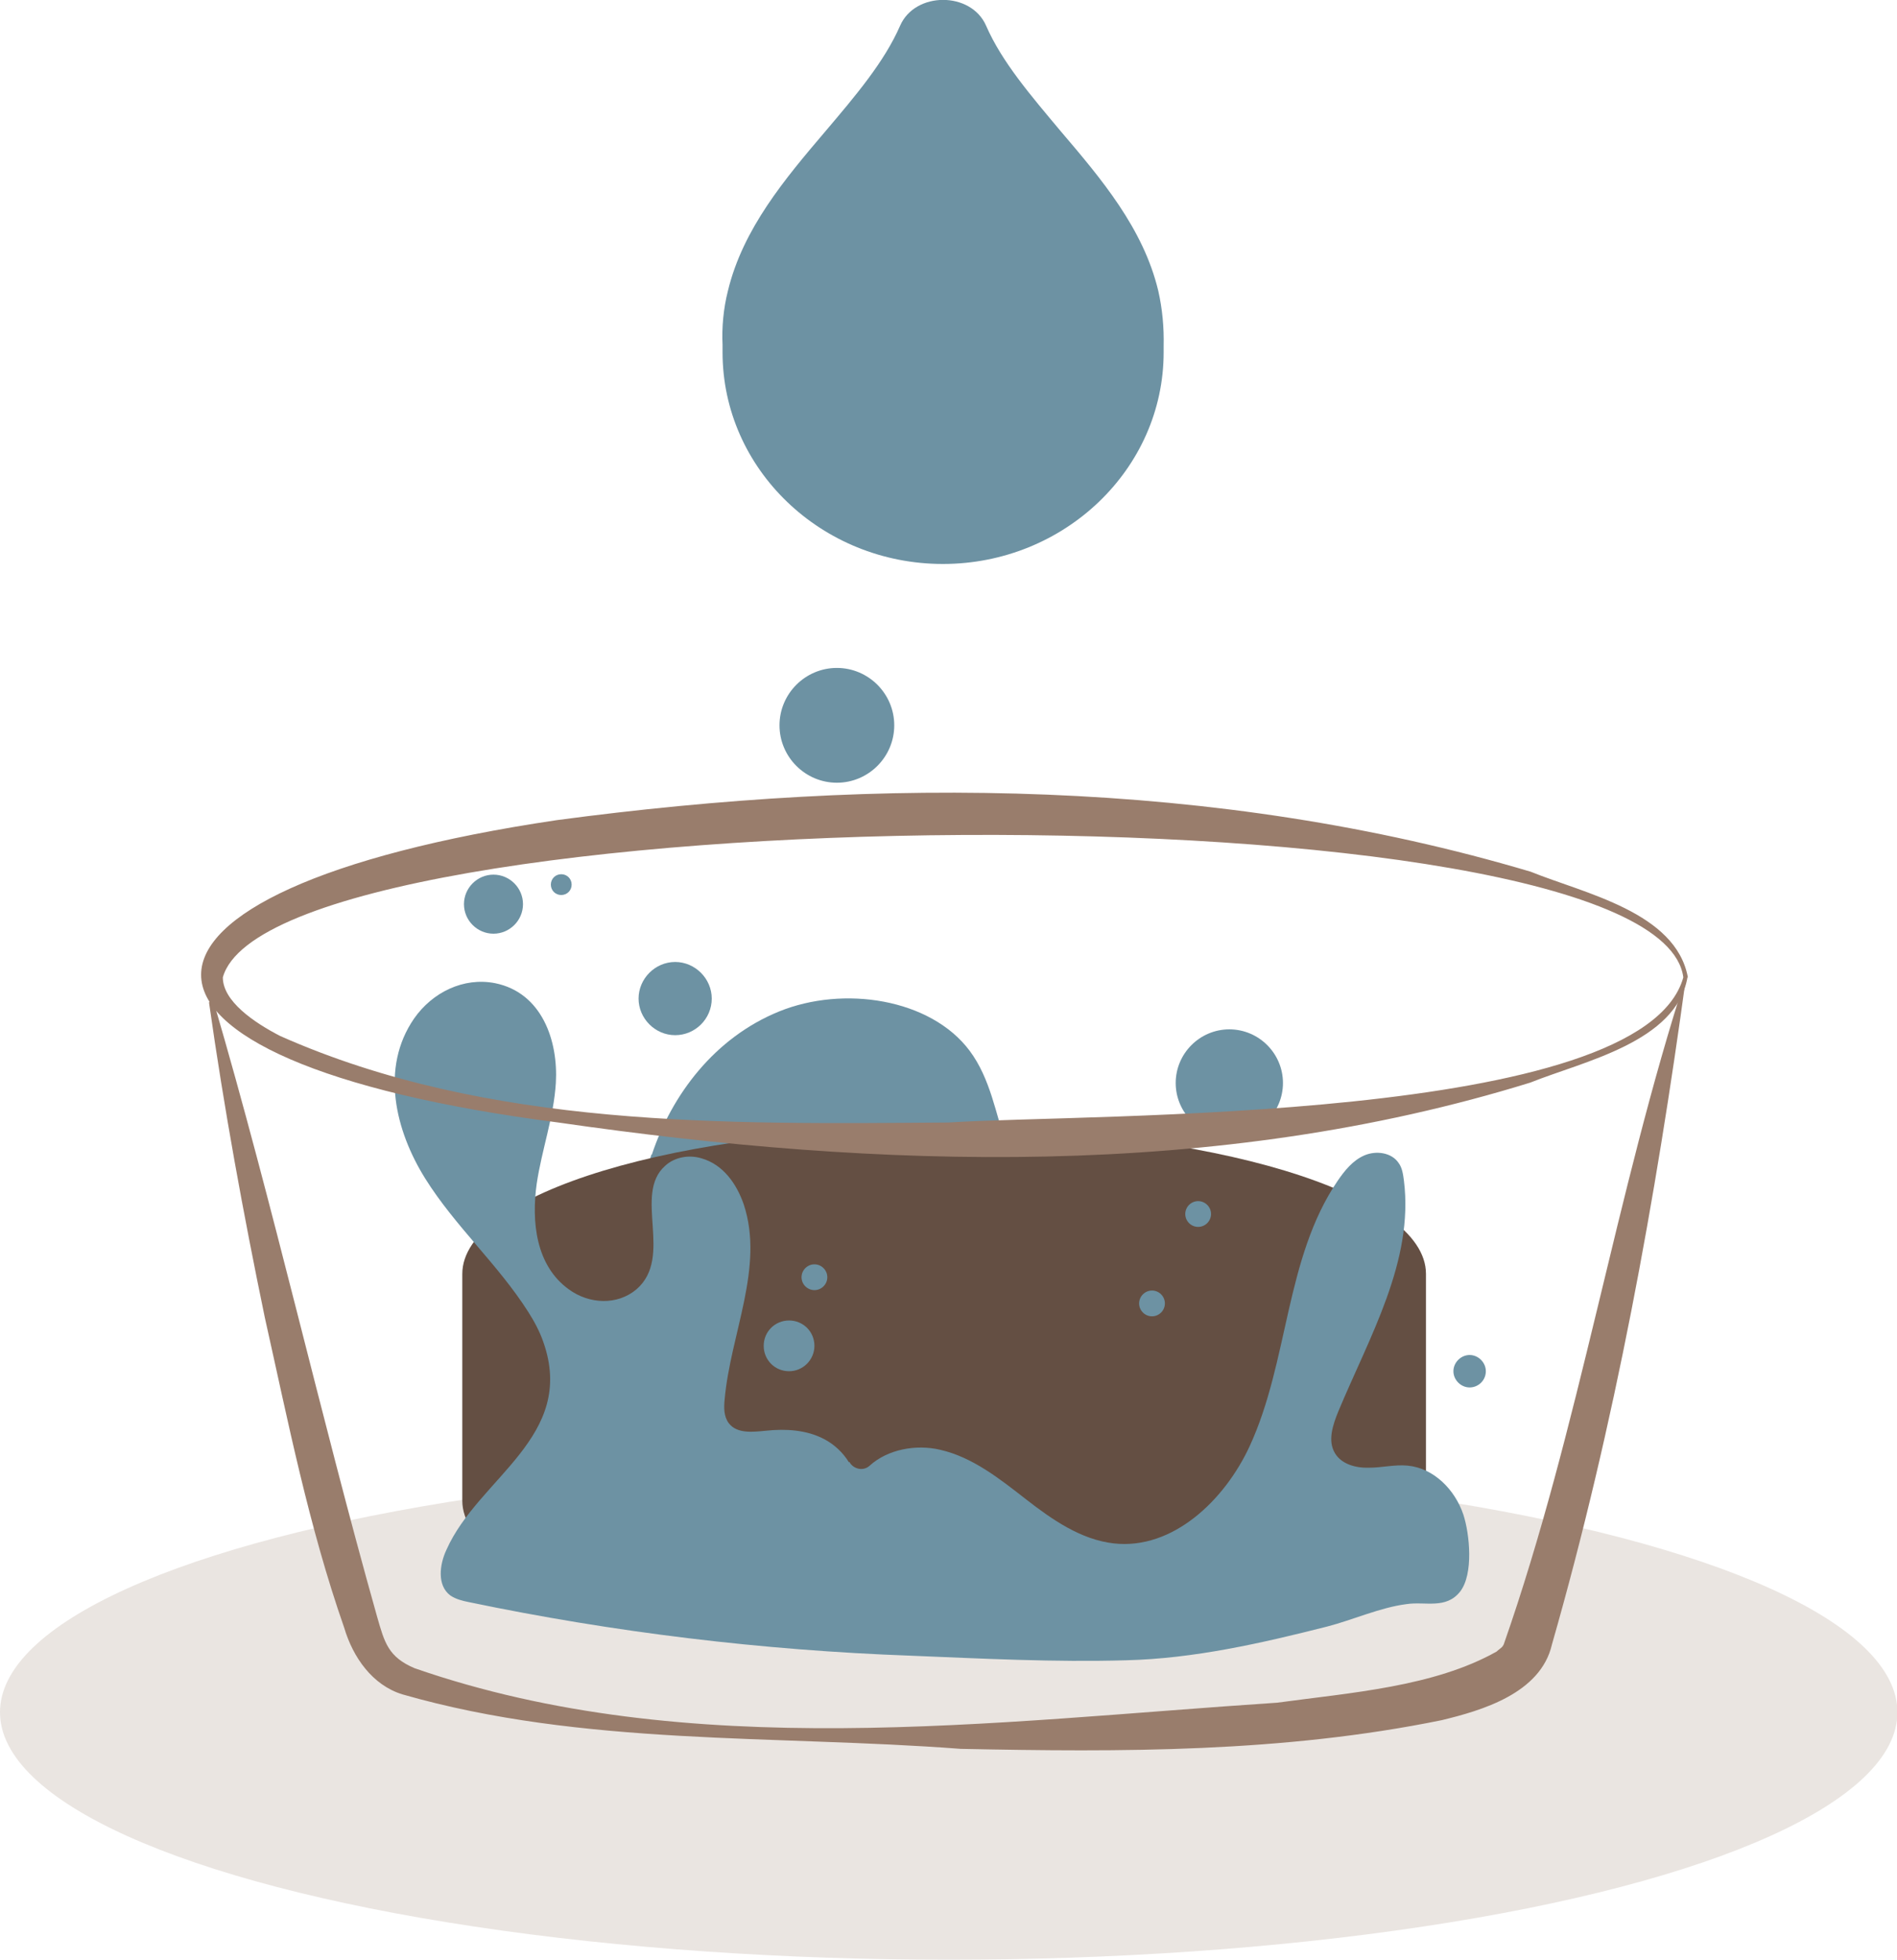
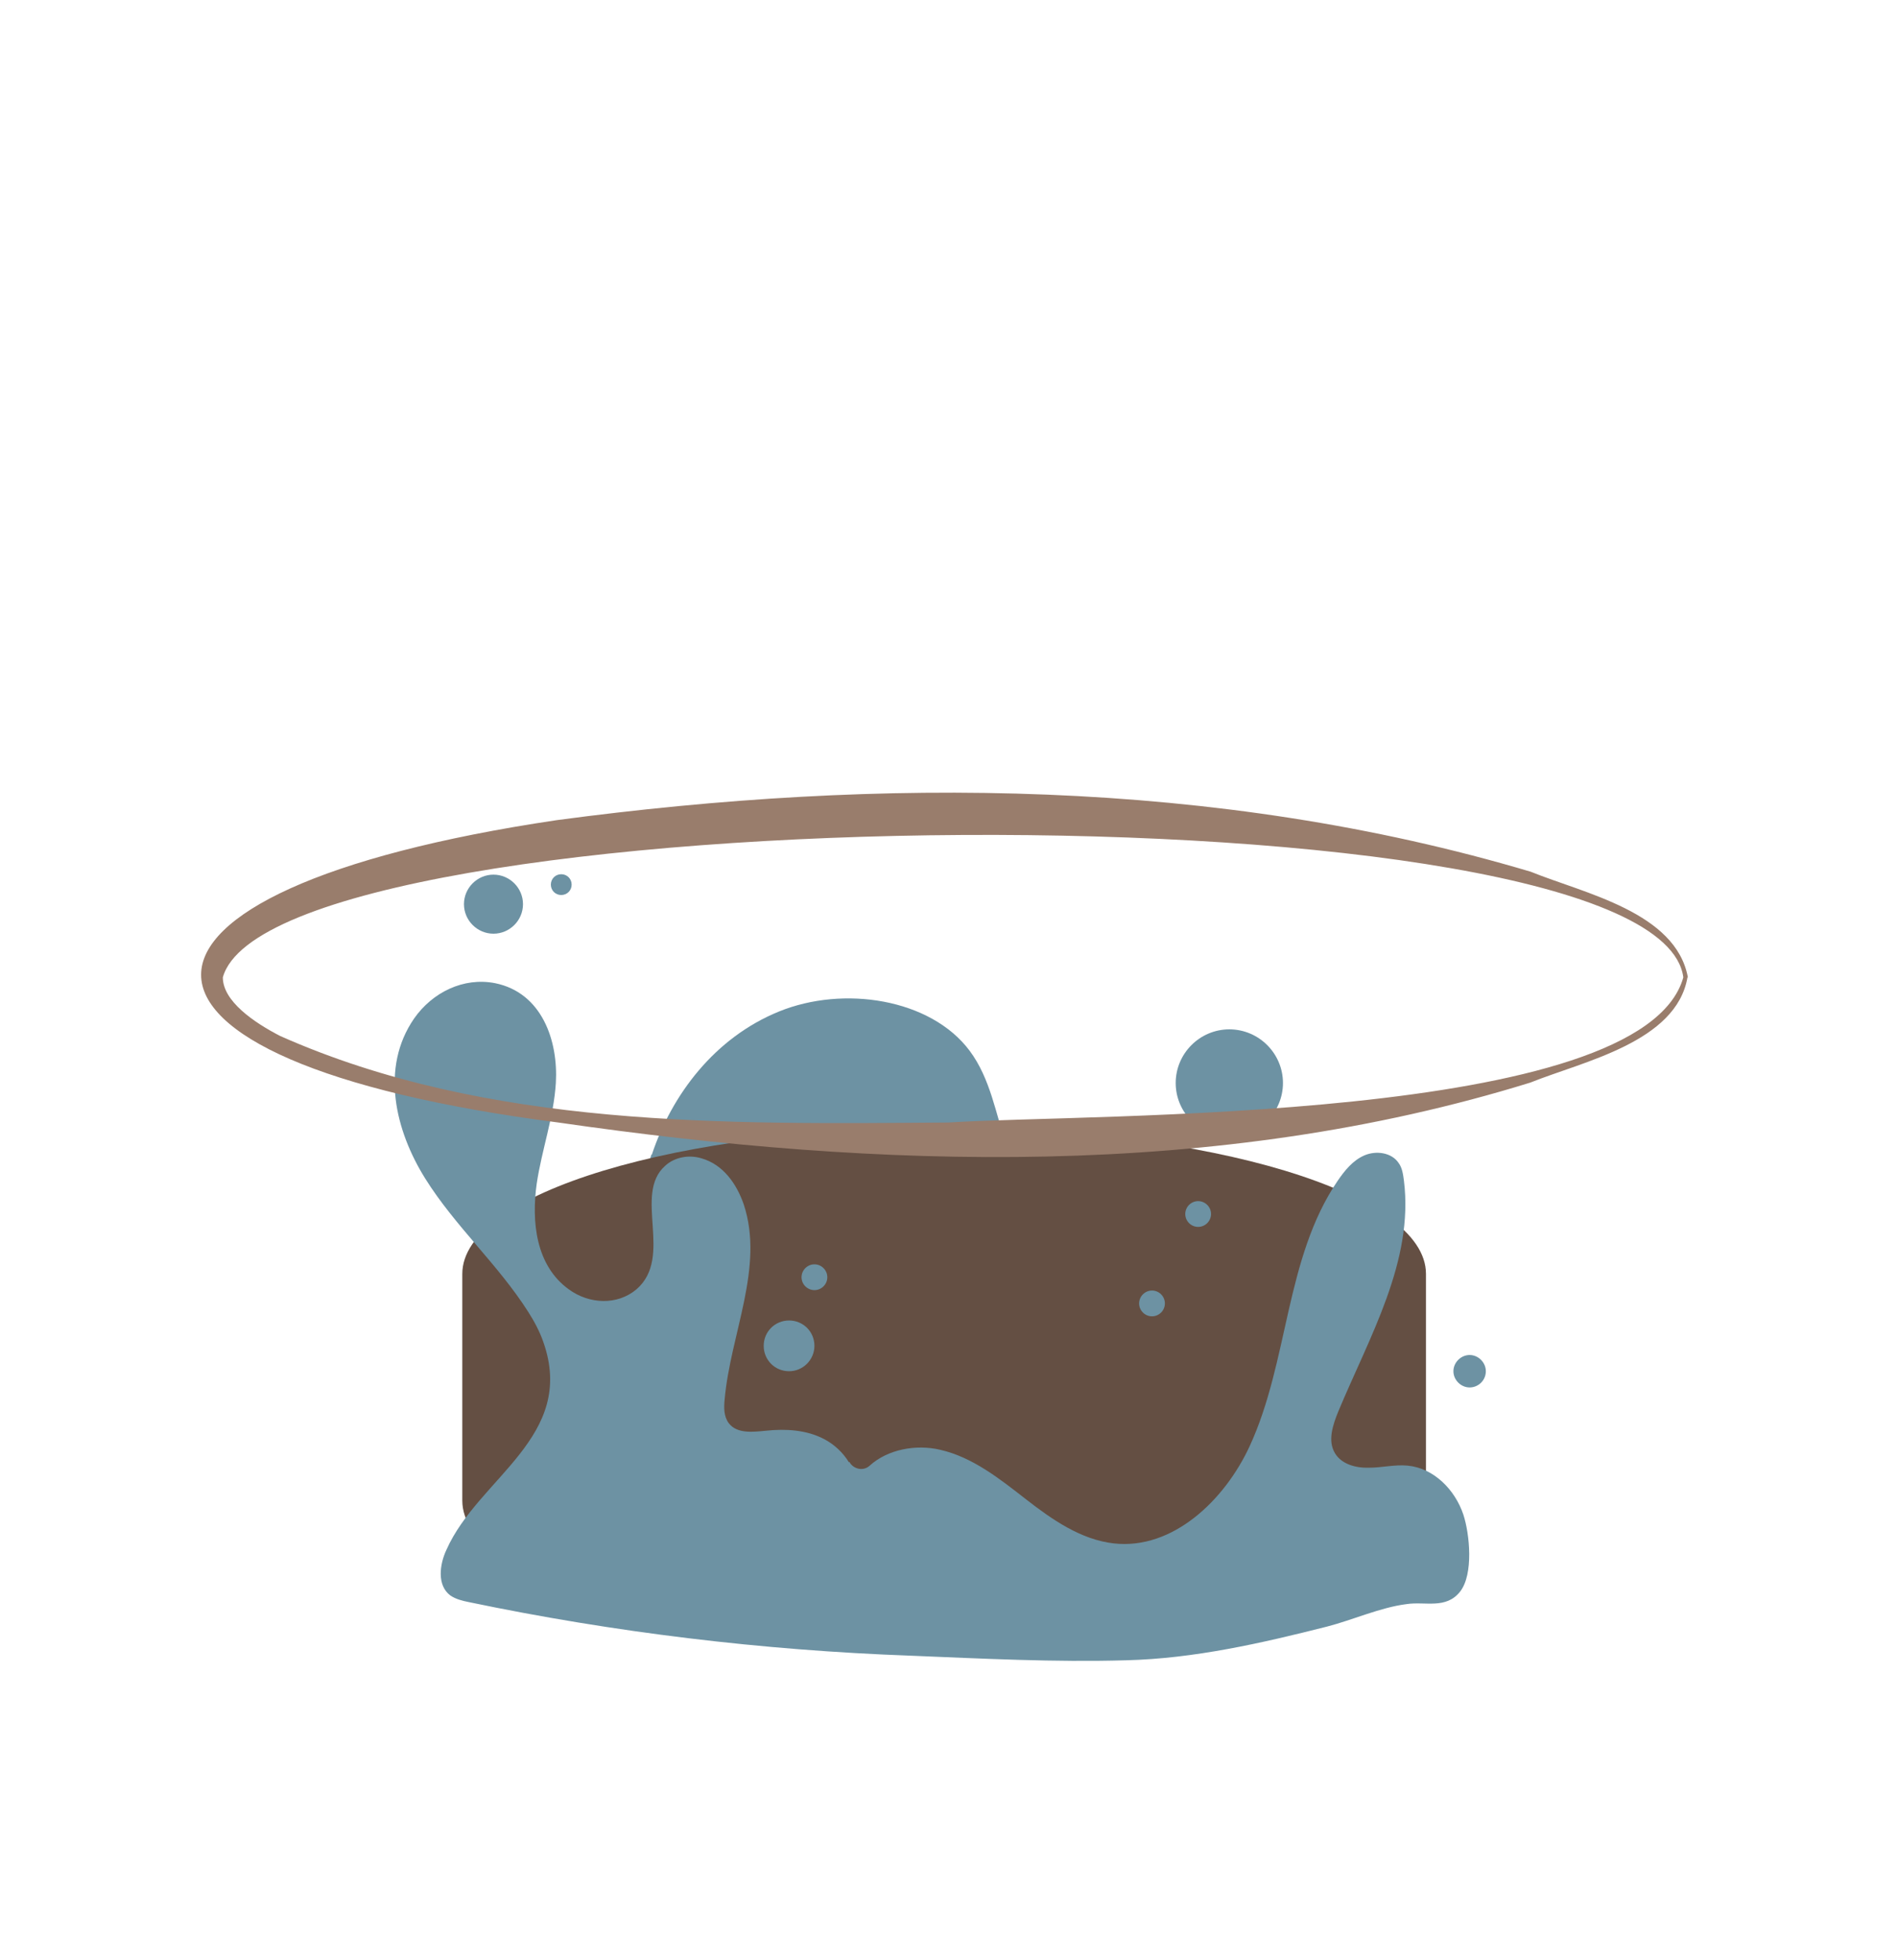
<svg xmlns="http://www.w3.org/2000/svg" id="Layer_2" viewBox="0 0 45.63 47.13">
  <defs>
    <style>
      .cls-1 {
        fill: #644f43;
      }

      .cls-2, .cls-3 {
        fill: #997d6c;
      }

      .cls-4 {
        fill: #6d92a3;
      }

      .cls-3 {
        opacity: .2;
      }
    </style>
  </defs>
  <g id="Ontwerp">
    <g id="step_2">
-       <ellipse class="cls-3" cx="22.82" cy="41.17" rx="22.82" ry="5.95" />
-       <path class="cls-2" d="M5.14,24.09c1.44,4.91,2.56,9.92,3.93,14.78.18.63.27.97.9,1.24,6.59,2.29,13.92,1.28,20.75.83,1.76-.24,3.77-.38,5.28-1.23.04-.04.09-.07.13-.11.06-.07-.02.03.04-.06,1.82-5.2,2.69-10.85,4.39-16.08-.73,5.35-1.72,10.81-3.23,16.08-.27,1.18-1.7,1.59-2.65,1.82-3.82.78-7.7.77-11.57.69-4.48-.34-9.08-.06-13.43-1.31-.72-.22-1.19-.89-1.4-1.6-.86-2.46-1.35-4.96-1.91-7.46-.52-2.51-.98-5.02-1.34-7.56-.01-.06.08-.08.1-.02h0Z" />
      <g>
        <path class="cls-4" d="M15.68,27.76c.48-1.44,1.51-2.81,3.06-3.44,1.55-.63,3.64-.31,4.58.94.51.68.63,1.53.9,2.31.27.78.8,1.59,1.7,1.81,1.45.35,2.99-1.03,4.37-.5.95.36,1.23,1.49.92,2.36-.5,1.38-2.03,2.26-3.57,2.77-.61.21-1.25.37-1.91.36-.9-.02-1.73-.39-2.56-.7-1.16-.43-2.36-.76-3.59-.99-.98-.18-2.44-.05-3.33-.43-1.77-.75-1.05-3.1-.58-4.49Z" />
        <path class="cls-1" d="M22.71,27.12c-6.4,0-11.59,1.57-11.59,3.51v5.45c0,1.94,5.19,3.51,11.59,3.51s11.59-1.57,11.59-3.51v-5.45c0-1.94-5.19-3.51-11.59-3.51Z" />
        <path class="cls-4" d="M20.43,35.15c.1.18.34.23.49.09.43-.39,1.11-.52,1.7-.38.78.18,1.43.7,2.06,1.19.63.49,1.32.97,2.11,1.06,1.42.16,2.67-1.04,3.27-2.34.94-2.04.85-4.51,2.11-6.37.17-.25.37-.5.65-.62.28-.12.65-.07.82.18.09.12.11.28.13.43.24,1.94-.83,3.75-1.58,5.55-.13.32-.26.7-.08,1,.16.27.51.36.82.35.31,0,.62-.08.93-.05.63.06,1.14.58,1.34,1.18.15.46.25,1.43-.08,1.85-.34.43-.84.23-1.29.3-.63.08-1.29.38-1.91.54-1.58.4-3.2.77-4.83.81-1.73.05-3.45-.04-5.18-.11-3.58-.13-7.14-.56-10.64-1.29-.15-.03-.31-.07-.44-.16-.32-.24-.26-.74-.09-1.1.77-1.73,3.13-2.71,2.33-4.99-.09-.26-.22-.5-.36-.72-.73-1.15-1.76-2.06-2.48-3.21s-1.09-2.66-.27-3.85c.44-.63,1.19-1,1.95-.85,1.13.23,1.52,1.39,1.46,2.4-.05.82-.34,1.61-.46,2.42-.13.92-.02,1.97.77,2.54.49.36,1.17.39,1.63,0,.9-.78-.09-2.28.69-2.97.23-.21.57-.27.87-.18.53.15.85.62,1.02,1.11.5,1.51-.32,3.11-.46,4.69-.02.2-.02.41.1.57.2.26.58.21.9.18.47-.05.97-.02,1.39.2.25.13.46.33.6.56Z" />
-         <path class="cls-4" d="M17.12,24.01c0,.49-.4.88-.88.88s-.88-.4-.88-.88.4-.88.88-.88.88.4.88.88Z" />
        <path class="cls-4" d="M13.75,21.27c0,.14-.11.25-.25.25s-.25-.11-.25-.25.11-.25.25-.25.25.11.25.25Z" />
-         <path class="cls-4" d="M21.51,17.44c0,.76-.62,1.38-1.38,1.38s-1.38-.62-1.38-1.38.62-1.38,1.38-1.38,1.38.62,1.38,1.38Z" />
        <path class="cls-4" d="M19.59,32.36c0,.33-.27.61-.61.61s-.61-.27-.61-.61.27-.61.61-.61.61.27.61.61Z" />
        <path class="cls-4" d="M30.86,26.04c0,.71-.58,1.29-1.29,1.29s-1.29-.58-1.29-1.29.58-1.29,1.29-1.29,1.29.58,1.29,1.29Z" />
        <path class="cls-4" d="M28.02,31.34c0,.17-.14.31-.31.31s-.31-.14-.31-.31.14-.31.31-.31.31.14.31.31Z" />
        <path class="cls-4" d="M29.13,29.19c0,.17-.14.31-.31.31s-.31-.14-.31-.31.14-.31.31-.31.31.14.31.31Z" />
        <path class="cls-4" d="M19.9,30.71c0,.17-.14.31-.31.31s-.31-.14-.31-.31.14-.31.31-.31.31.14.31.31Z" />
        <path class="cls-4" d="M12.58,21.74c0,.39-.32.71-.71.71s-.71-.32-.71-.71.32-.71.71-.71.71.32.71.71Z" />
        <path class="cls-4" d="M35.74,32.97c0,.22-.18.39-.39.39s-.39-.18-.39-.39.18-.39.39-.39.39.18.39.39Z" />
      </g>
-       <path class="cls-4" d="M27.99,8.32c.01-.45-.03-.89-.13-1.33-.36-1.5-1.37-2.69-2.35-3.84-.72-.86-1.41-1.66-1.79-2.53-.36-.83-1.71-.83-2.07,0-.38.87-1.07,1.68-1.79,2.53-.98,1.15-1.99,2.35-2.35,3.84-.11.43-.15.89-.13,1.3v.18c0,2.81,2.38,5.09,5.3,5.09s5.31-2.28,5.31-5.09v-.16Z" />
      <path class="cls-2" d="M40.59,23.5c-.27,1.56-2.51,2.02-3.78,2.53-7.56,2.34-15.64,2.08-23.38.96-11.49-1.48-11.41-5.58-.04-7.27,7.78-1.04,15.86-1.01,23.43,1.24,1.28.52,3.49.97,3.78,2.54h0ZM40.49,23.5c-.62-4.76-33.91-4.37-35.13,0,0,.57.74,1.08,1.38,1.41,5,2.22,10.7,2.12,16.07,2.08,3.39-.22,16.7.03,17.68-3.49h0Z" />
    </g>
  </g>
</svg>